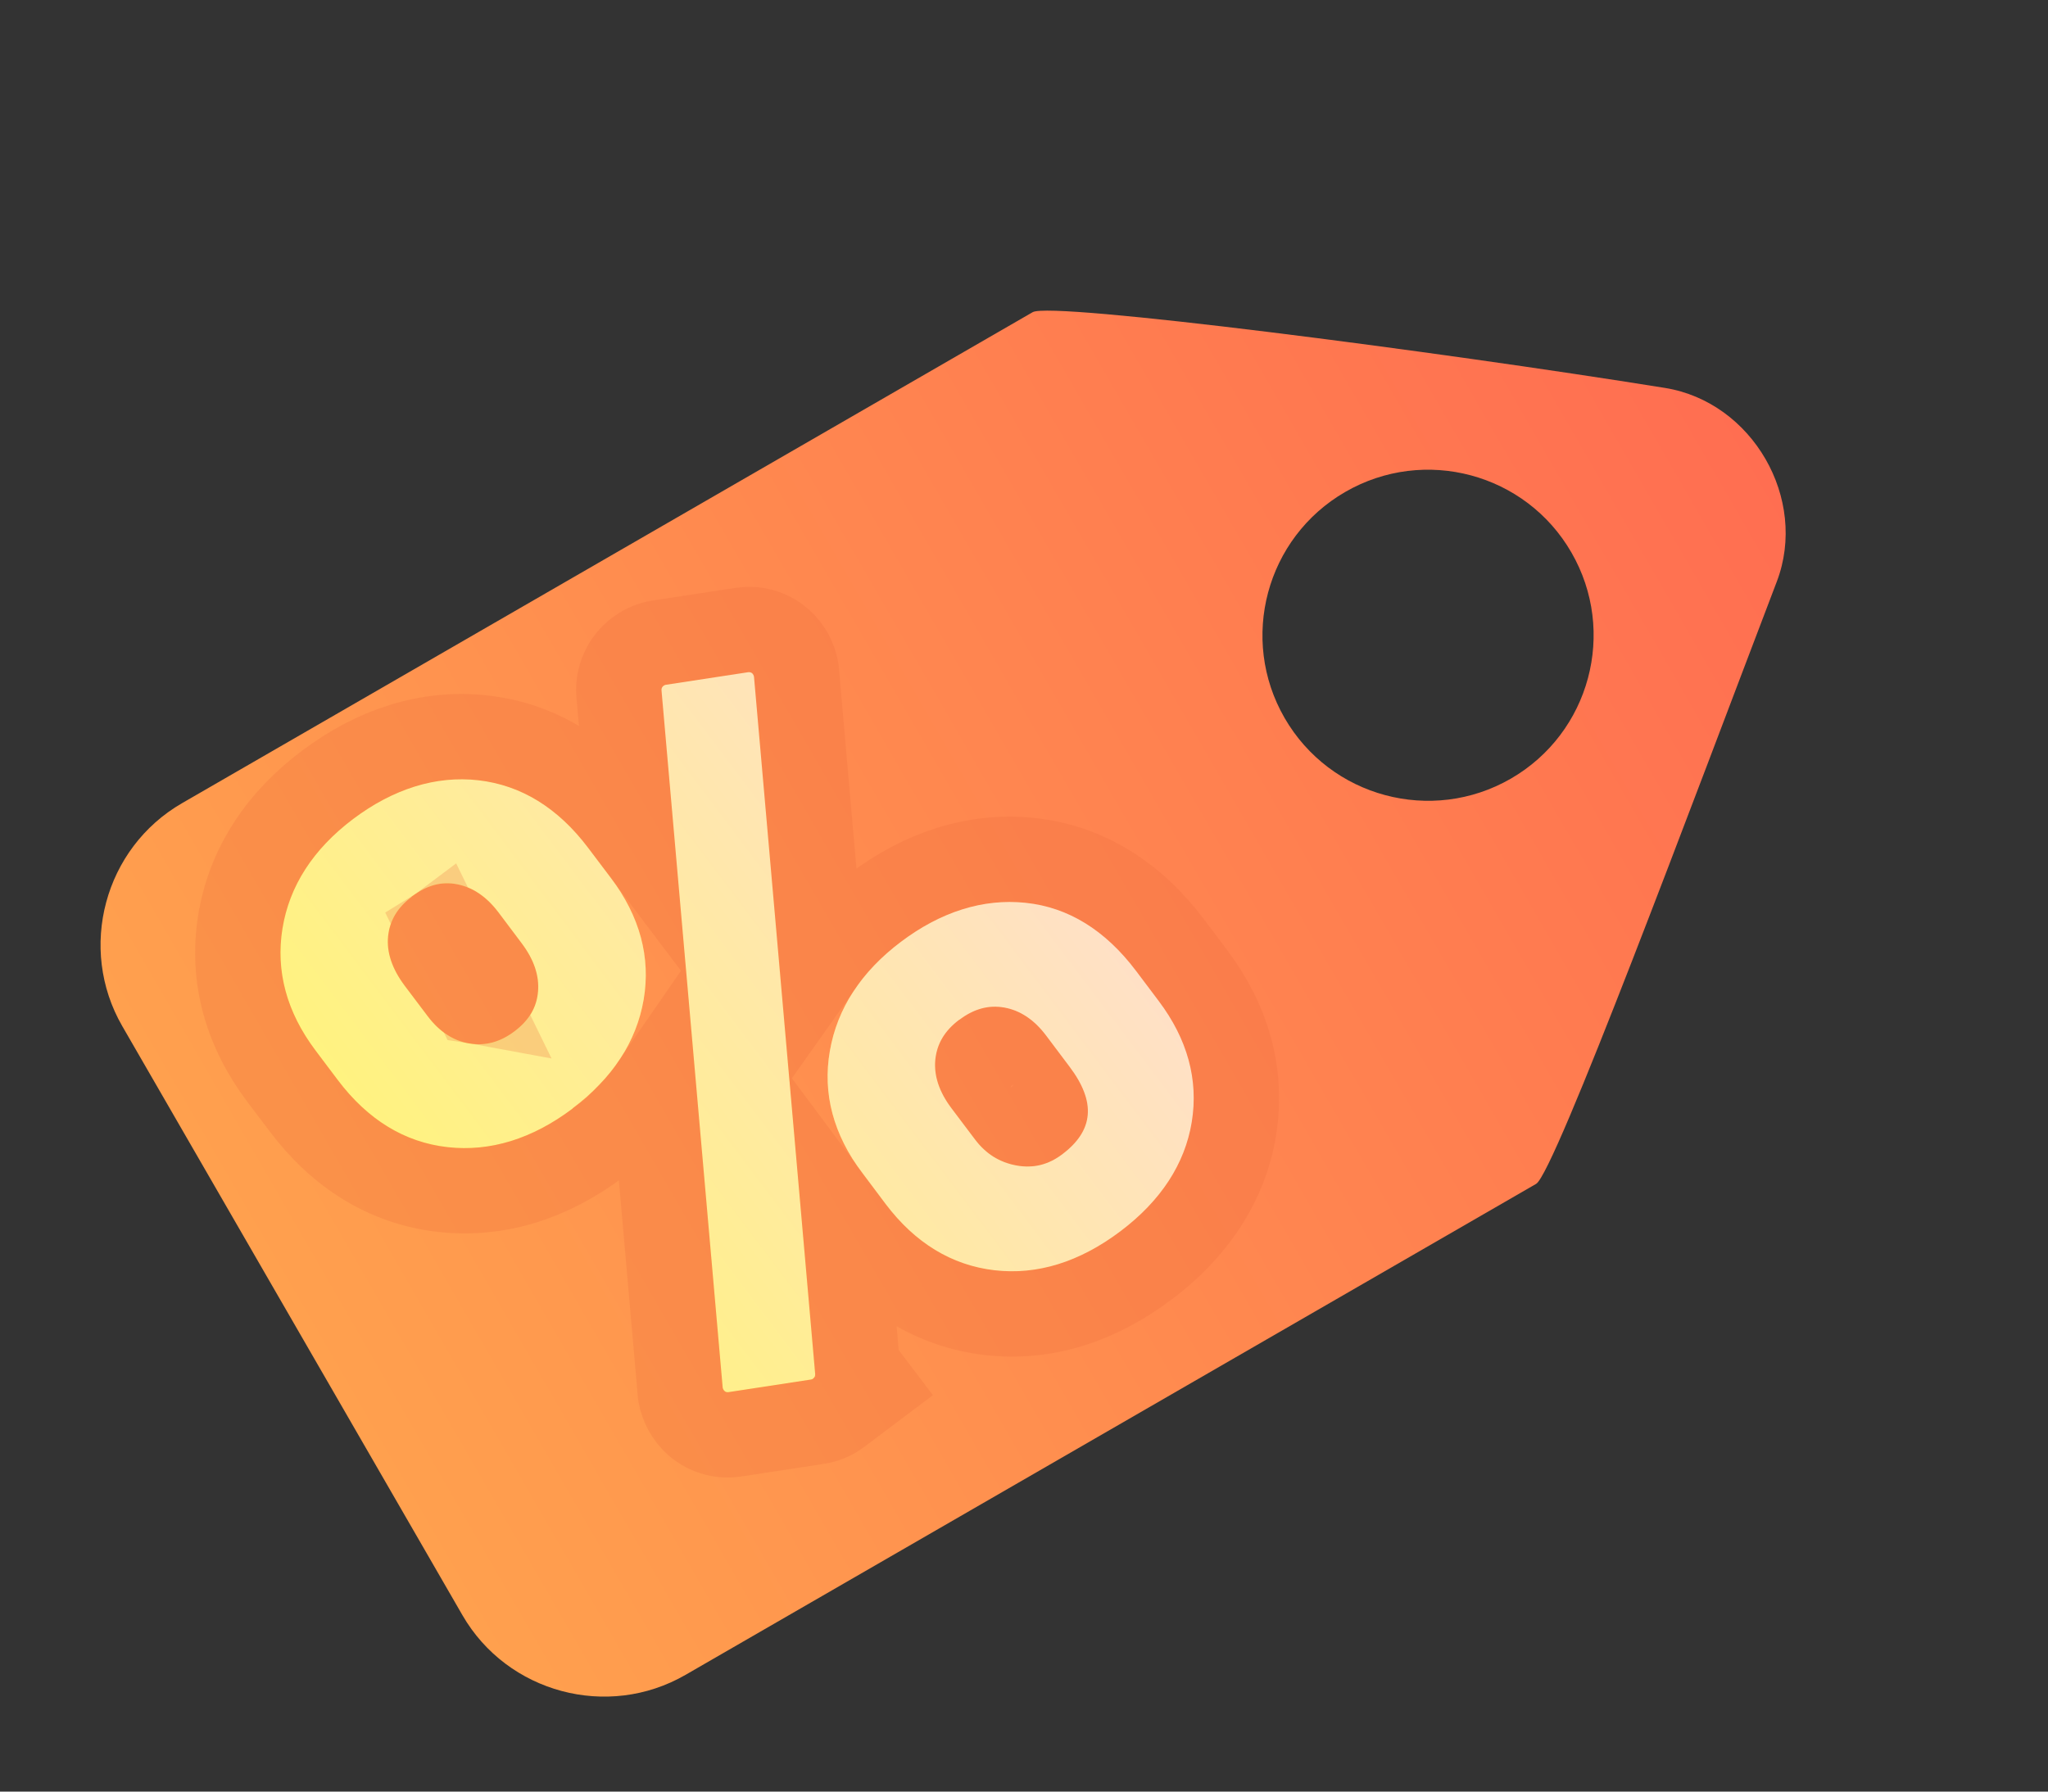
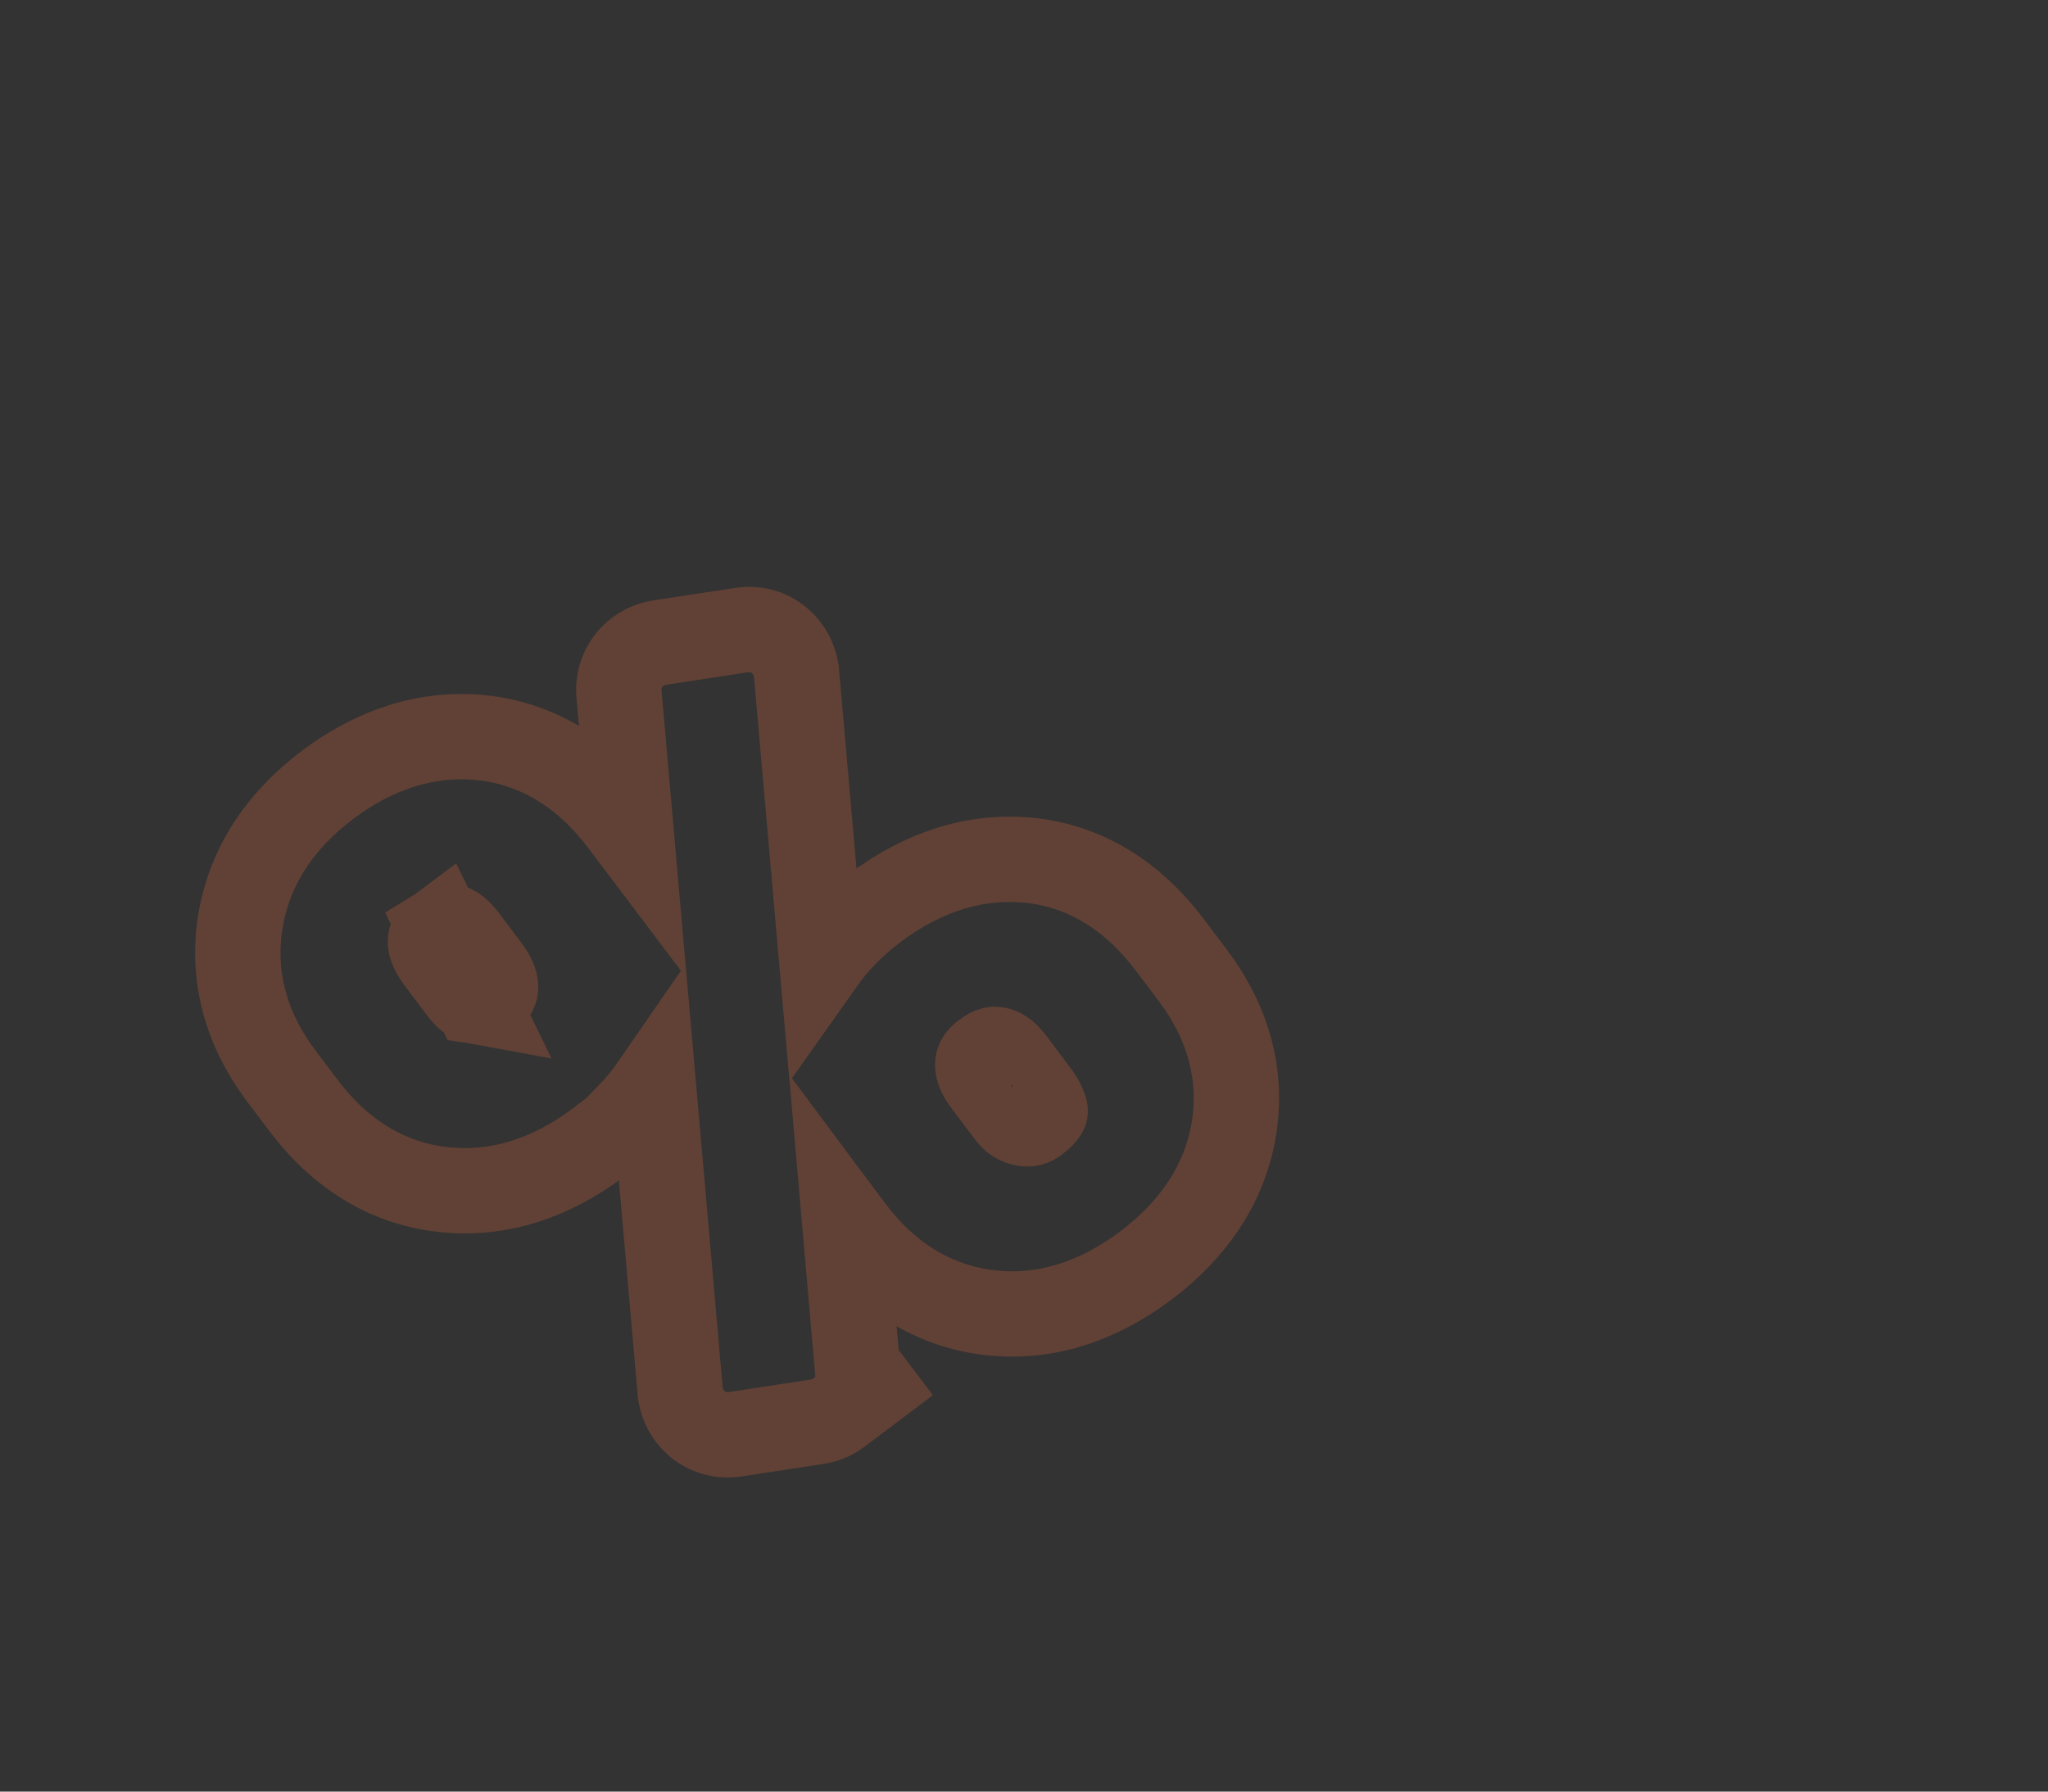
<svg xmlns="http://www.w3.org/2000/svg" width="24" height="21" viewBox="0 0 24 21" fill="none">
  <rect x="0" y="0" width="24" height="21" fill="#333333" stroke="none" />
-   <path d="M19.511 4.547C16.802 4.112 12.321 3.532 12.102 3.659L2.134 9.414C1.222 9.94 0.907 11.117 1.433 12.028L5.419 18.932C5.945 19.843 7.122 20.158 8.033 19.632L18.001 13.877C18.219 13.751 19.843 9.382 20.822 6.817C21.191 5.847 20.536 4.712 19.511 4.547ZM17.705 9.127C16.777 9.662 15.59 9.344 15.054 8.416C14.519 7.489 14.837 6.302 15.765 5.766C16.693 5.23 17.88 5.548 18.415 6.476C18.951 7.404 18.633 8.591 17.705 9.127Z" fill="url(#paint0_linear_3677_19975)" />
-   <path d="M13.129 14.433C12.649 14.794 12.154 14.947 11.653 14.889C11.152 14.83 10.723 14.569 10.378 14.112L10.106 13.75C9.766 13.299 9.638 12.818 9.725 12.319C9.811 11.822 10.091 11.391 10.557 11.04C11.023 10.688 11.52 10.53 12.018 10.582C12.519 10.634 12.953 10.903 13.313 11.38L13.578 11.732C13.915 12.179 14.046 12.656 13.966 13.15C13.886 13.642 13.604 14.075 13.129 14.433ZM11.243 11.951C11.072 12.079 10.98 12.232 10.961 12.419C10.942 12.606 11.005 12.797 11.149 12.989L11.426 13.356C11.553 13.524 11.711 13.624 11.911 13.661C12.108 13.697 12.284 13.654 12.448 13.53C12.818 13.252 12.846 12.917 12.535 12.505L12.256 12.134C12.118 11.952 11.956 11.844 11.771 11.81C11.586 11.777 11.414 11.824 11.243 11.953L11.243 11.951ZM9.531 16.158C9.523 16.164 9.514 16.169 9.504 16.17L8.536 16.318C8.519 16.32 8.503 16.316 8.492 16.306C8.48 16.296 8.472 16.279 8.469 16.265L7.752 8.092C7.75 8.07 7.759 8.051 7.775 8.039C7.783 8.033 7.792 8.028 7.801 8.027L8.769 7.879C8.786 7.877 8.802 7.882 8.814 7.891C8.825 7.901 8.834 7.918 8.836 7.933L9.553 16.104C9.554 16.126 9.546 16.145 9.53 16.157L9.531 16.158ZM6.71 12.994C6.237 13.35 5.744 13.502 5.245 13.446C4.744 13.39 4.31 13.126 3.958 12.659L3.697 12.312C3.36 11.864 3.23 11.384 3.31 10.884C3.391 10.385 3.67 9.953 4.138 9.6C4.607 9.247 5.109 9.089 5.606 9.146C6.106 9.203 6.54 9.47 6.894 9.94L7.159 10.291C7.498 10.741 7.627 11.221 7.543 11.716C7.458 12.21 7.178 12.639 6.709 12.992L6.71 12.994ZM4.825 10.511C4.658 10.637 4.567 10.789 4.548 10.975C4.529 11.162 4.595 11.357 4.743 11.555L5.012 11.911C5.148 12.092 5.313 12.2 5.498 12.231C5.686 12.262 5.859 12.217 6.03 12.088C6.201 11.959 6.29 11.807 6.305 11.621C6.321 11.435 6.256 11.245 6.113 11.056L5.841 10.694C5.703 10.511 5.541 10.401 5.358 10.365C5.175 10.328 5.001 10.376 4.825 10.509L4.825 10.511Z" fill="url(#paint1_linear_3677_19975)" />
-   <path d="M13.129 14.433C12.649 14.794 12.154 14.947 11.653 14.889C11.152 14.83 10.723 14.569 10.378 14.112L10.106 13.75C9.766 13.299 9.638 12.818 9.725 12.319C9.811 11.822 10.091 11.391 10.557 11.04C11.023 10.688 11.52 10.53 12.018 10.582C12.519 10.634 12.953 10.903 13.313 11.38L13.578 11.732C13.915 12.179 14.046 12.656 13.966 13.15C13.886 13.642 13.604 14.075 13.129 14.433ZM11.243 11.951C11.072 12.079 10.98 12.232 10.961 12.419C10.942 12.606 11.005 12.797 11.149 12.989L11.426 13.356C11.553 13.524 11.711 13.624 11.911 13.661C12.108 13.697 12.284 13.654 12.448 13.53C12.818 13.252 12.846 12.917 12.535 12.505L12.256 12.134C12.118 11.952 11.956 11.844 11.771 11.81C11.586 11.777 11.414 11.824 11.243 11.953L11.243 11.951ZM9.531 16.158C9.523 16.164 9.514 16.169 9.504 16.17L8.536 16.318C8.519 16.32 8.503 16.316 8.492 16.306C8.48 16.296 8.472 16.279 8.469 16.265L7.752 8.092C7.75 8.07 7.759 8.051 7.775 8.039C7.783 8.033 7.792 8.028 7.801 8.027L8.769 7.879C8.786 7.877 8.802 7.882 8.814 7.891C8.825 7.901 8.834 7.918 8.836 7.933L9.553 16.104C9.554 16.126 9.546 16.145 9.53 16.157L9.531 16.158ZM6.71 12.994C6.237 13.35 5.744 13.502 5.245 13.446C4.744 13.39 4.31 13.126 3.958 12.659L3.697 12.312C3.36 11.864 3.23 11.384 3.31 10.884C3.391 10.385 3.67 9.953 4.138 9.6C4.607 9.247 5.109 9.089 5.606 9.146C6.106 9.203 6.54 9.47 6.894 9.94L7.159 10.291C7.498 10.741 7.627 11.221 7.543 11.716C7.458 12.21 7.178 12.639 6.709 12.992L6.71 12.994ZM4.825 10.511C4.658 10.637 4.567 10.789 4.548 10.975C4.529 11.162 4.595 11.357 4.743 11.555L5.012 11.911C5.148 12.092 5.313 12.2 5.498 12.231C5.686 12.262 5.859 12.217 6.03 12.088C6.201 11.959 6.29 11.807 6.305 11.621C6.321 11.435 6.256 11.245 6.113 11.056L5.841 10.694C5.703 10.511 5.541 10.401 5.358 10.365C5.175 10.328 5.001 10.376 4.825 10.509L4.825 10.511Z" fill="white" fill-opacity="0.5" />
-   <path d="M5.162 10.883L5.126 10.91C5.055 10.964 5.048 10.996 5.045 11.026C5.042 11.052 5.045 11.124 5.143 11.254L5.411 11.61C5.487 11.711 5.547 11.732 5.58 11.738L5.162 10.883ZM5.162 10.883C5.22 10.847 5.245 10.852 5.259 10.855C5.26 10.855 5.26 10.855 5.261 10.855C5.298 10.862 5.361 10.888 5.442 10.995L5.714 11.357C5.803 11.475 5.81 11.546 5.807 11.58L5.807 11.58C5.805 11.605 5.802 11.634 5.729 11.689C5.655 11.744 5.618 11.744 5.58 11.738L5.162 10.883ZM9.897 14.303L9.979 14.413C10.394 14.963 10.94 15.309 11.595 15.386C12.248 15.462 12.868 15.255 13.43 14.832C13.987 14.413 14.355 13.873 14.46 13.23L14.46 13.23C14.564 12.584 14.386 11.973 13.977 11.431L13.712 11.079C13.286 10.514 12.735 10.155 12.07 10.085L12.07 10.085C11.423 10.017 10.803 10.228 10.256 10.64C10.007 10.828 9.797 11.04 9.631 11.275L9.334 7.889L9.332 7.865L9.328 7.842C9.309 7.736 9.253 7.609 9.138 7.511L9.138 7.511C9.011 7.402 8.849 7.363 8.7 7.384L8.7 7.384L8.694 7.385L7.731 7.532C7.606 7.55 7.518 7.607 7.474 7.64C7.316 7.759 7.239 7.946 7.253 8.131L7.253 8.131L7.254 8.135L7.398 9.778L7.293 9.639C6.872 9.079 6.322 8.724 5.663 8.649L5.663 8.649C5.014 8.575 4.387 8.786 3.837 9.201C3.283 9.618 2.921 10.158 2.817 10.804L2.817 10.804L2.816 10.806C2.713 11.454 2.887 12.069 3.297 12.613L3.559 12.96C3.98 13.519 4.53 13.869 5.189 13.943L5.189 13.943C5.837 14.015 6.455 13.812 7.011 13.393L7.41 13.092L7.386 13.059C7.486 12.955 7.577 12.844 7.657 12.728L7.971 16.308L7.973 16.332L7.977 16.355C7.997 16.461 8.053 16.588 8.167 16.686C8.295 16.795 8.456 16.834 8.605 16.813L8.605 16.813L8.612 16.812L9.575 16.665C9.7 16.647 9.788 16.591 9.832 16.557L10.231 16.256L10.046 16.012L9.897 14.303ZM11.458 12.47C11.461 12.447 11.465 12.419 11.513 12.376L11.544 12.352C11.621 12.294 11.655 12.298 11.683 12.303C11.718 12.309 11.778 12.331 11.857 12.435L12.136 12.806C12.193 12.882 12.222 12.938 12.236 12.976C12.243 12.994 12.246 13.007 12.248 13.015C12.249 13.022 12.248 13.025 12.248 13.025L12.248 13.025C12.248 13.025 12.248 13.025 12.248 13.025C12.248 13.026 12.248 13.026 12.248 13.026C12.248 13.027 12.246 13.031 12.241 13.039C12.231 13.055 12.205 13.087 12.147 13.131C12.091 13.173 12.056 13.179 12.001 13.169L12.001 13.169C11.931 13.156 11.88 13.128 11.825 13.055L11.549 12.688C11.458 12.568 11.455 12.499 11.458 12.47Z" stroke="#EF6D3D" stroke-opacity="0.25" />
+   <path d="M5.162 10.883L5.126 10.91C5.055 10.964 5.048 10.996 5.045 11.026C5.042 11.052 5.045 11.124 5.143 11.254L5.411 11.61C5.487 11.711 5.547 11.732 5.58 11.738L5.162 10.883ZM5.162 10.883C5.22 10.847 5.245 10.852 5.259 10.855C5.26 10.855 5.26 10.855 5.261 10.855C5.298 10.862 5.361 10.888 5.442 10.995L5.714 11.357C5.803 11.475 5.81 11.546 5.807 11.58L5.807 11.58C5.805 11.605 5.802 11.634 5.729 11.689C5.655 11.744 5.618 11.744 5.58 11.738L5.162 10.883ZM9.897 14.303L9.979 14.413C10.394 14.963 10.94 15.309 11.595 15.386C12.248 15.462 12.868 15.255 13.43 14.832C13.987 14.413 14.355 13.873 14.46 13.23L14.46 13.23C14.564 12.584 14.386 11.973 13.977 11.431L13.712 11.079C13.286 10.514 12.735 10.155 12.07 10.085L12.07 10.085C11.423 10.017 10.803 10.228 10.256 10.64C10.007 10.828 9.797 11.04 9.631 11.275L9.334 7.889L9.332 7.865L9.328 7.842C9.309 7.736 9.253 7.609 9.138 7.511L9.138 7.511C9.011 7.402 8.849 7.363 8.7 7.384L8.7 7.384L8.694 7.385L7.731 7.532C7.606 7.55 7.518 7.607 7.474 7.64C7.316 7.759 7.239 7.946 7.253 8.131L7.253 8.131L7.254 8.135L7.398 9.778L7.293 9.639C6.872 9.079 6.322 8.724 5.663 8.649L5.663 8.649C5.014 8.575 4.387 8.786 3.837 9.201C3.283 9.618 2.921 10.158 2.817 10.804L2.817 10.804L2.816 10.806C2.713 11.454 2.887 12.069 3.297 12.613L3.559 12.96C3.98 13.519 4.53 13.869 5.189 13.943L5.189 13.943C5.837 14.015 6.455 13.812 7.011 13.393L7.41 13.092L7.386 13.059C7.486 12.955 7.577 12.844 7.657 12.728L7.971 16.308L7.973 16.332L7.977 16.355C7.997 16.461 8.053 16.588 8.167 16.686C8.295 16.795 8.456 16.834 8.605 16.813L8.605 16.813L8.612 16.812L9.575 16.665C9.7 16.647 9.788 16.591 9.832 16.557L10.231 16.256L10.046 16.012ZM11.458 12.47C11.461 12.447 11.465 12.419 11.513 12.376L11.544 12.352C11.621 12.294 11.655 12.298 11.683 12.303C11.718 12.309 11.778 12.331 11.857 12.435L12.136 12.806C12.193 12.882 12.222 12.938 12.236 12.976C12.243 12.994 12.246 13.007 12.248 13.015C12.249 13.022 12.248 13.025 12.248 13.025L12.248 13.025C12.248 13.025 12.248 13.025 12.248 13.025C12.248 13.026 12.248 13.026 12.248 13.026C12.248 13.027 12.246 13.031 12.241 13.039C12.231 13.055 12.205 13.087 12.147 13.131C12.091 13.173 12.056 13.179 12.001 13.169L12.001 13.169C11.931 13.156 11.88 13.128 11.825 13.055L11.549 12.688C11.458 12.568 11.455 12.499 11.458 12.47Z" stroke="#EF6D3D" stroke-opacity="0.25" />
  <defs>
    <linearGradient id="paint0_linear_3677_19975" x1="3.426" y1="15.48" x2="20.747" y2="5.48" gradientUnits="userSpaceOnUse">
      <stop stop-color="#FFA04E" />
      <stop offset="1" stop-color="#FF6E51" />
    </linearGradient>
    <linearGradient id="paint1_linear_3677_19975" x1="5.343" y1="14.496" x2="11.924" y2="9.537" gradientUnits="userSpaceOnUse">
      <stop stop-color="#FFE600" />
      <stop offset="1" stop-color="#FFC18C" />
    </linearGradient>
  </defs>
</svg>